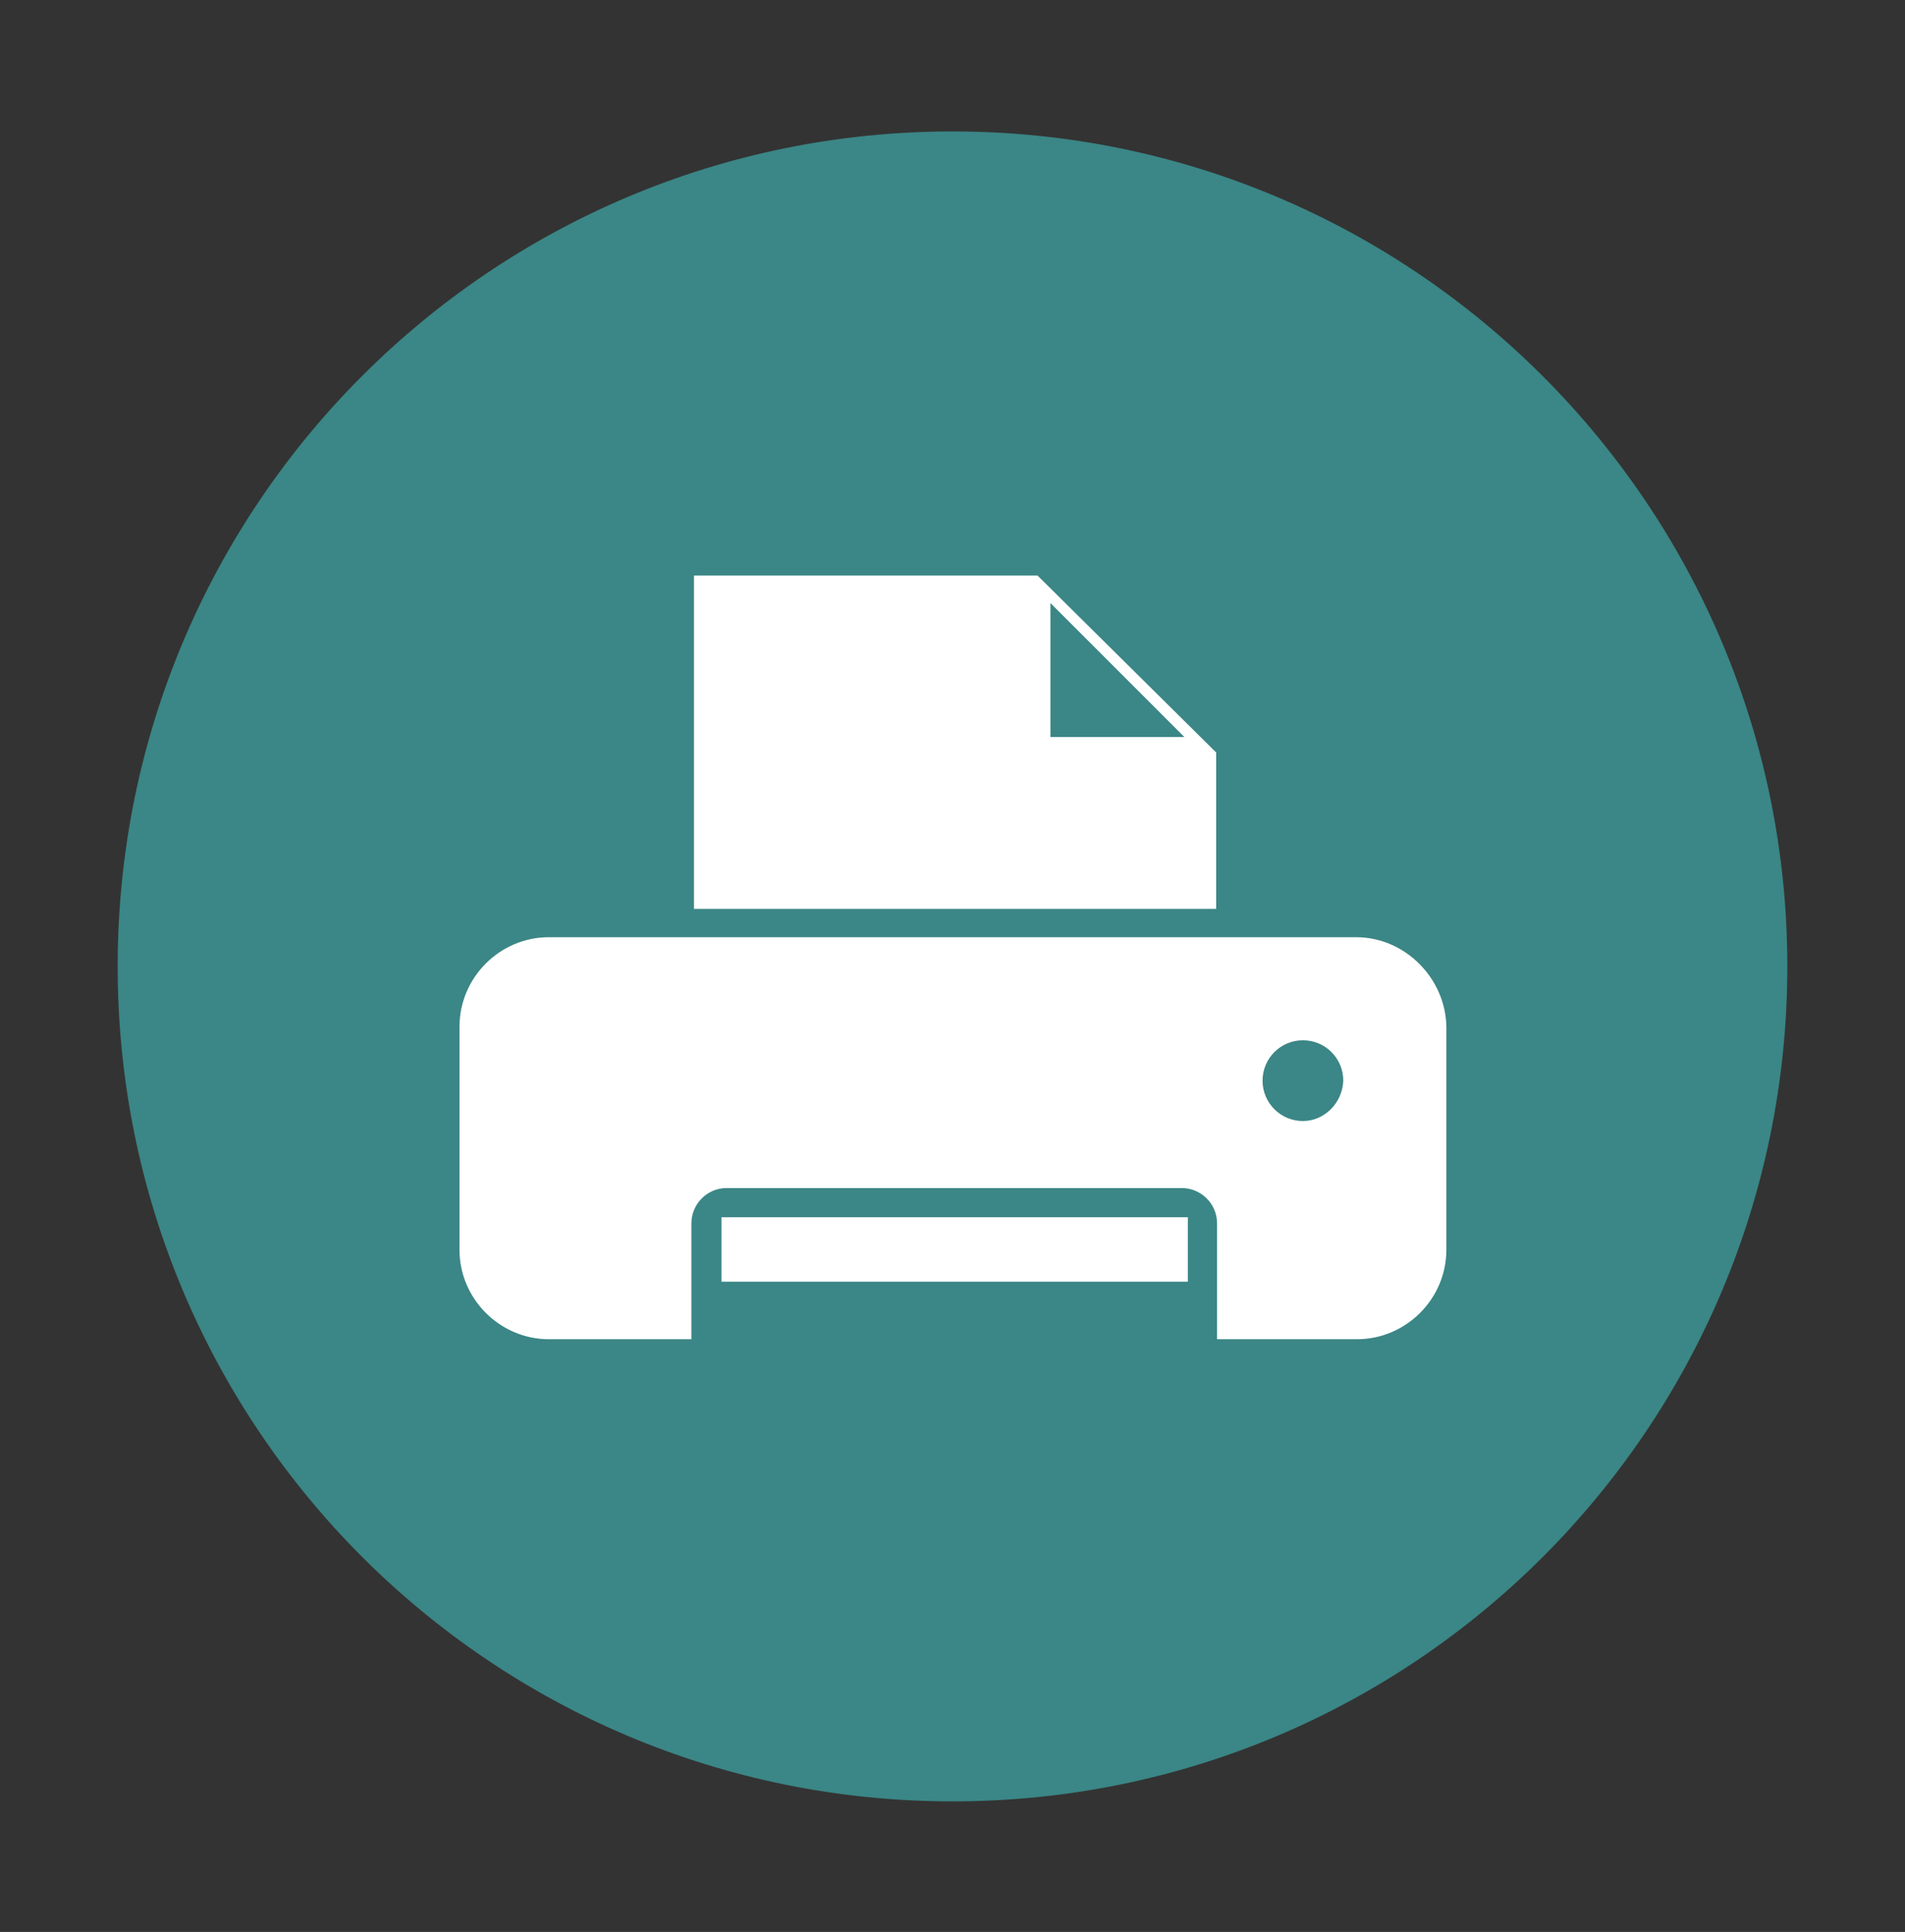
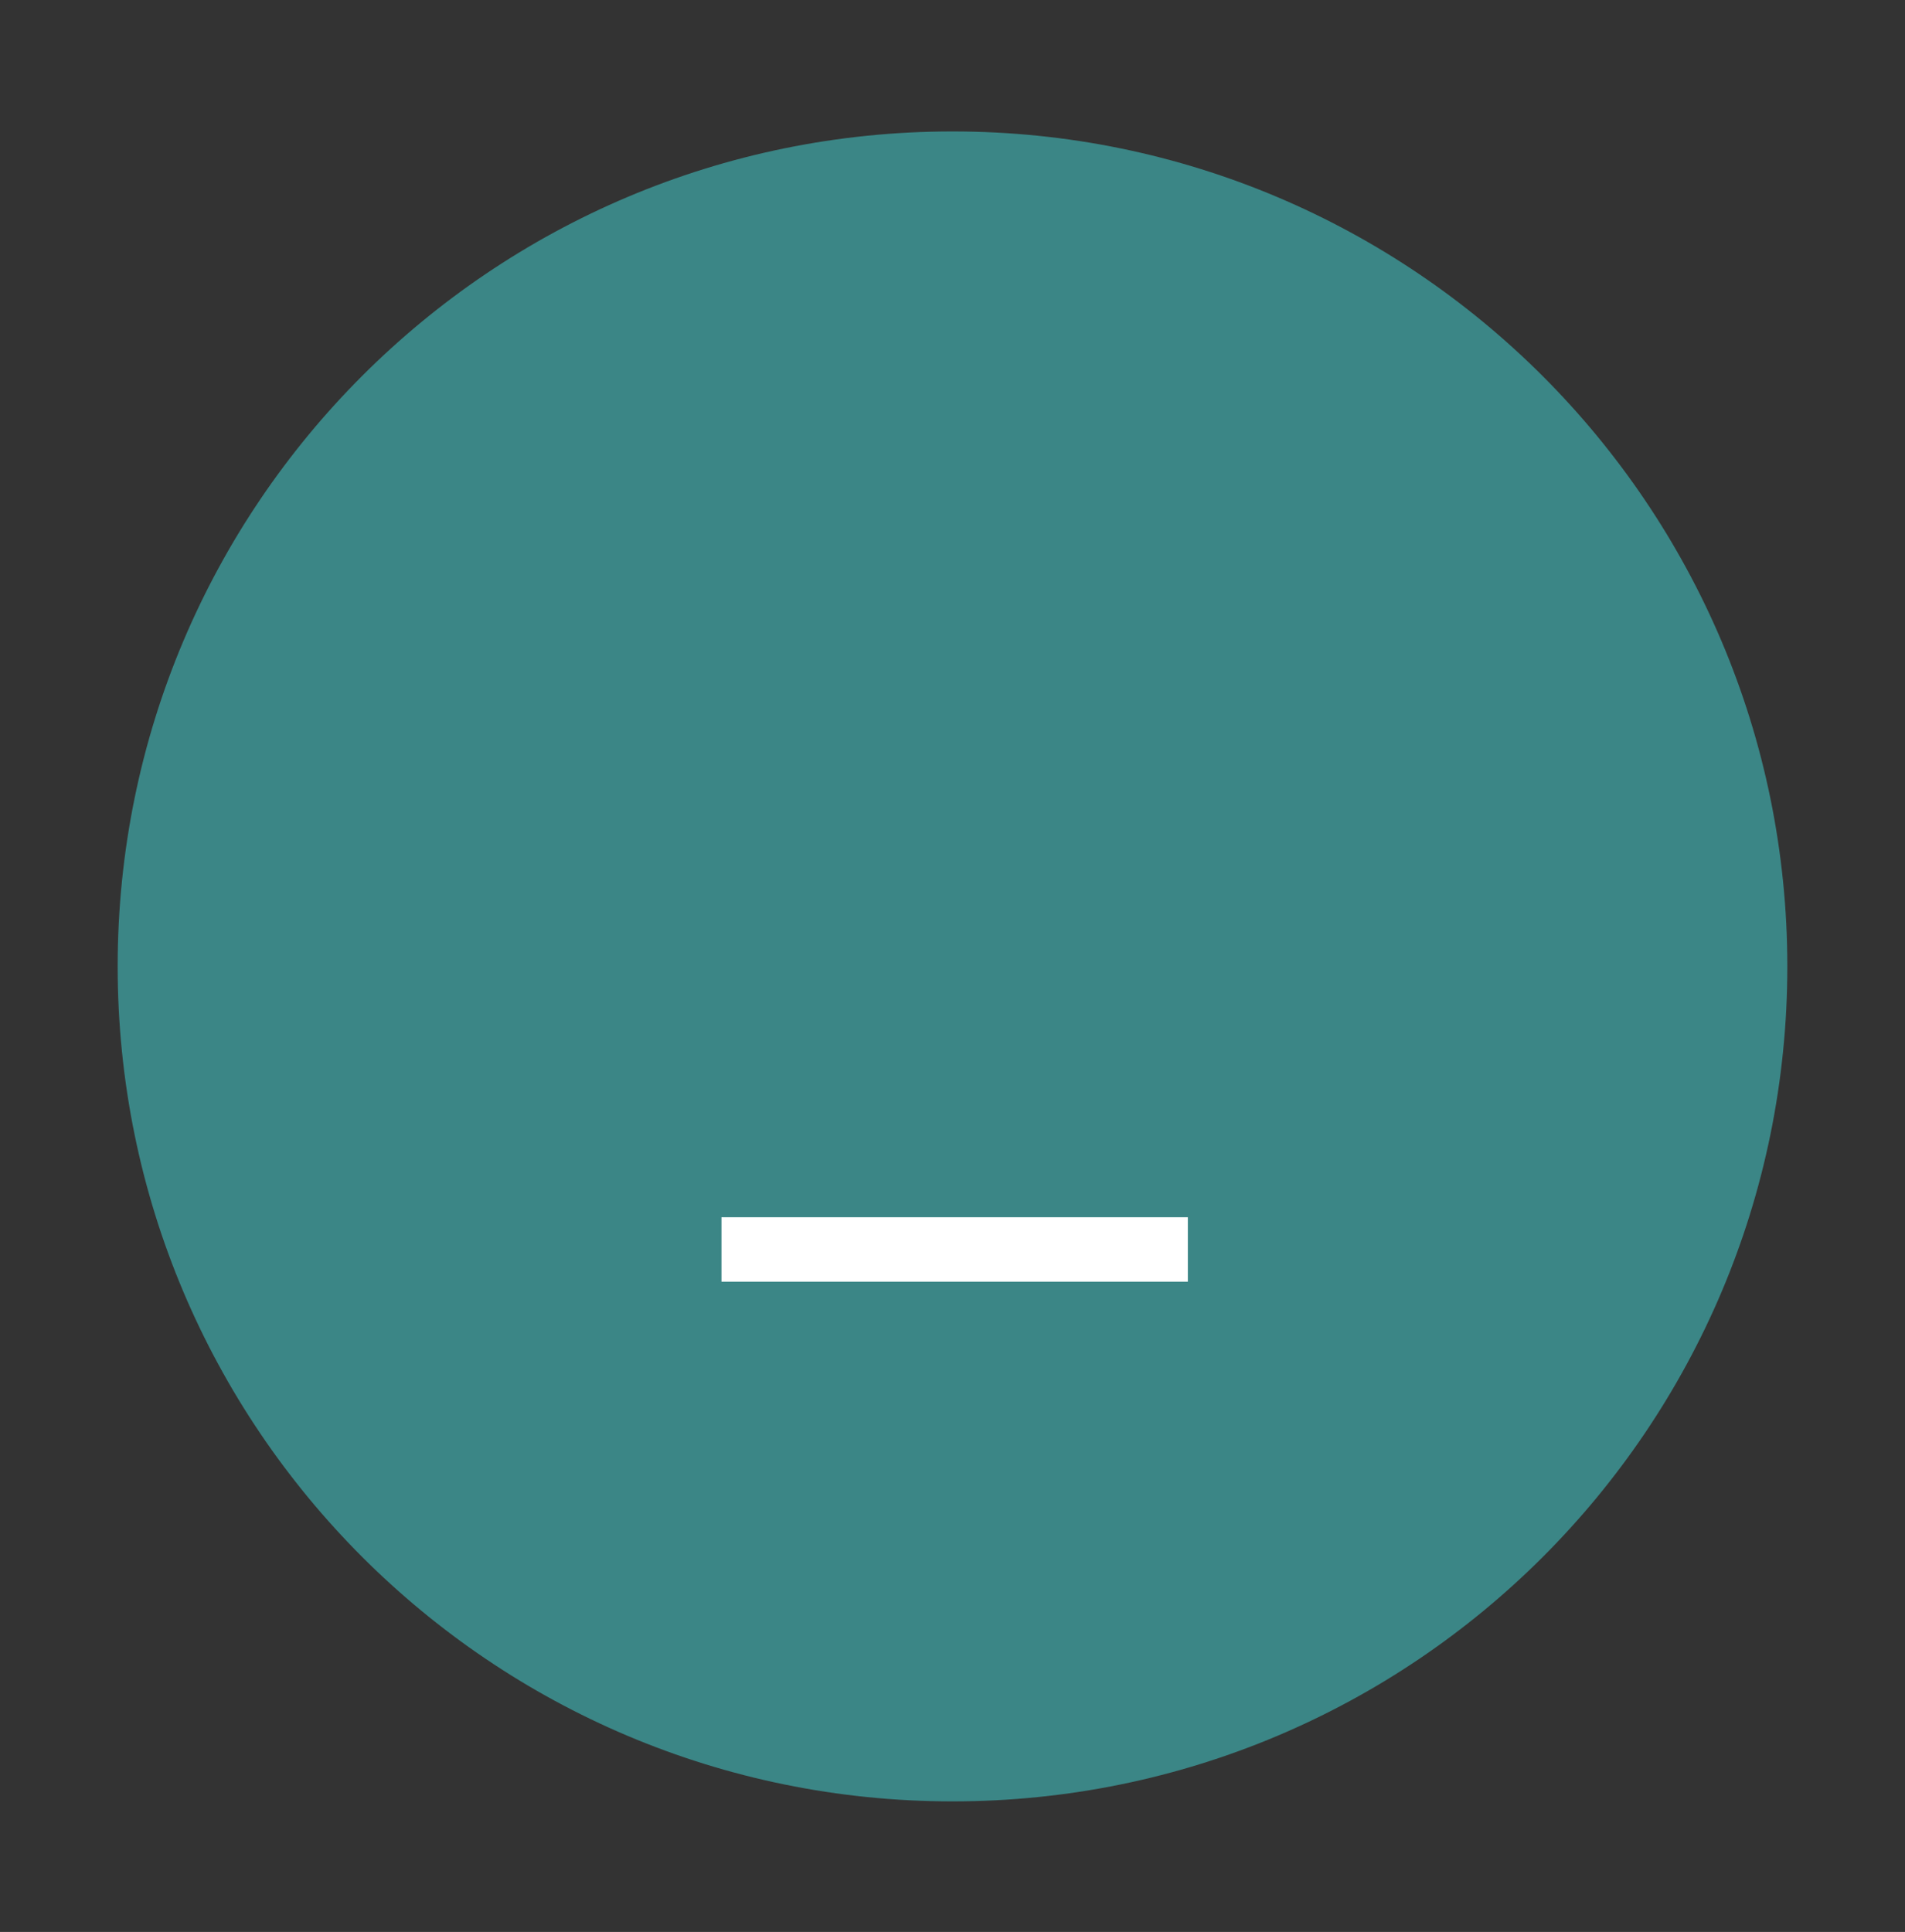
<svg xmlns="http://www.w3.org/2000/svg" version="1.1" id="Camada_1" x="0px" y="0px" viewBox="-368 168.1 221.8 224.9" style="enable-background:new -368 168.1 221.8 224.9;" xml:space="preserve">
  <rect x="-368" y="168.1" width="221.8" height="224.9" fill="#333333" stroke="none" />
  <style type="text/css">
	.st0{fill:#3B8686;}
	.st1{fill:#FFFFFF;}
</style>
  <g>
    <path class="st0" d="M-257.1,183.4c-53.7,0-97.2,43.5-97.2,97.2s43.5,97.2,97.2,97.2s97.2-43.5,97.2-97.2   C-159.9,227-203.4,183.4-257.1,183.4z" />
    <g id="XMLID_40_">
      <rect id="XMLID_711_" x="-284" y="309.8" class="st1" width="54.3" height="7.5" />
-       <path id="XMLID_720_" class="st1" d="M-210.1,277.2h-94c-5.7,0-10.4,4.7-10.4,10.4v26c0,5.7,4.7,10.4,10.4,10.4h16.6v-13.5    c0-2.2,1.8-4.1,4.1-4.1h53c2.2,0,4.1,1.8,4.1,4.1V324h16.3c5.7,0,10.4-4.7,10.4-10.4v-26C-199.7,282-204.4,277.2-210.1,277.2z     M-216.3,298.6c-2.6,0-4.7-2.1-4.7-4.7s2.1-4.7,4.7-4.7s4.7,2.1,4.7,4.7C-211.7,296.5-213.8,298.6-216.3,298.6z" />
-       <path id="XMLID_719_" class="st1" d="M-247.2,235.1h-40v38.8h60.8v-18.2L-247.2,235.1z M-245.7,253.9v-15.6l15.6,15.6H-245.7z" />
    </g>
  </g>
</svg>